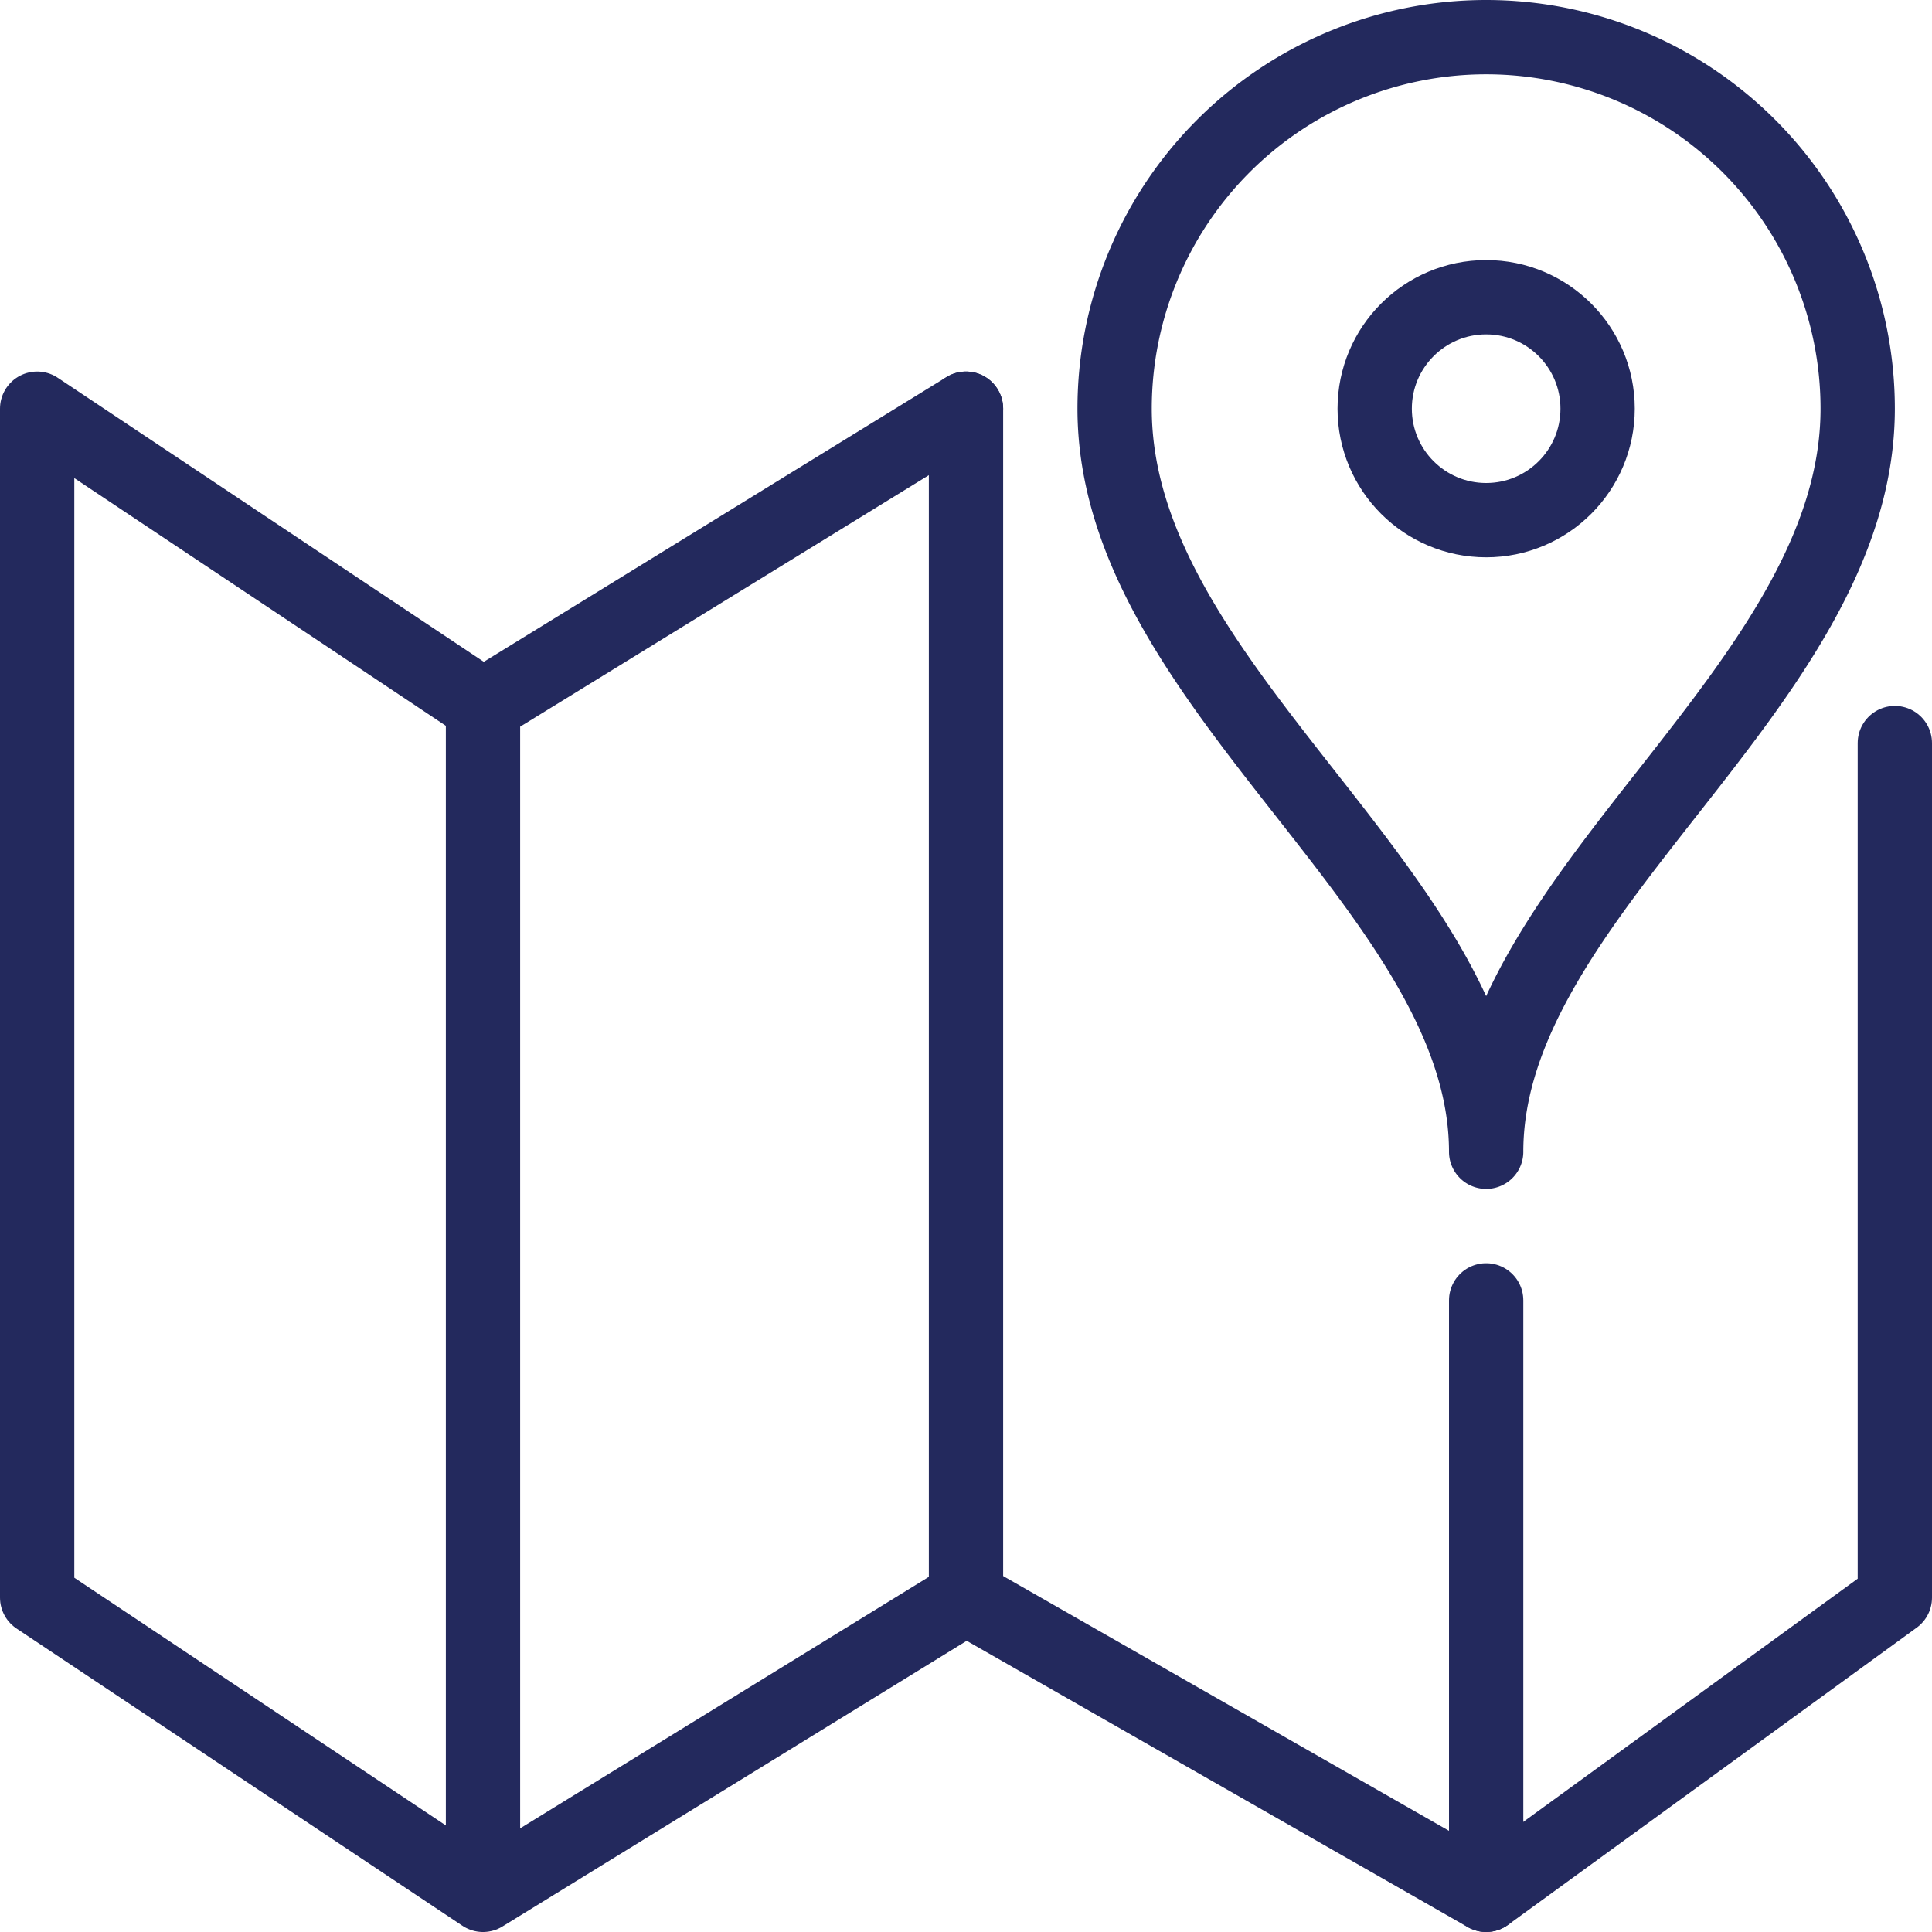
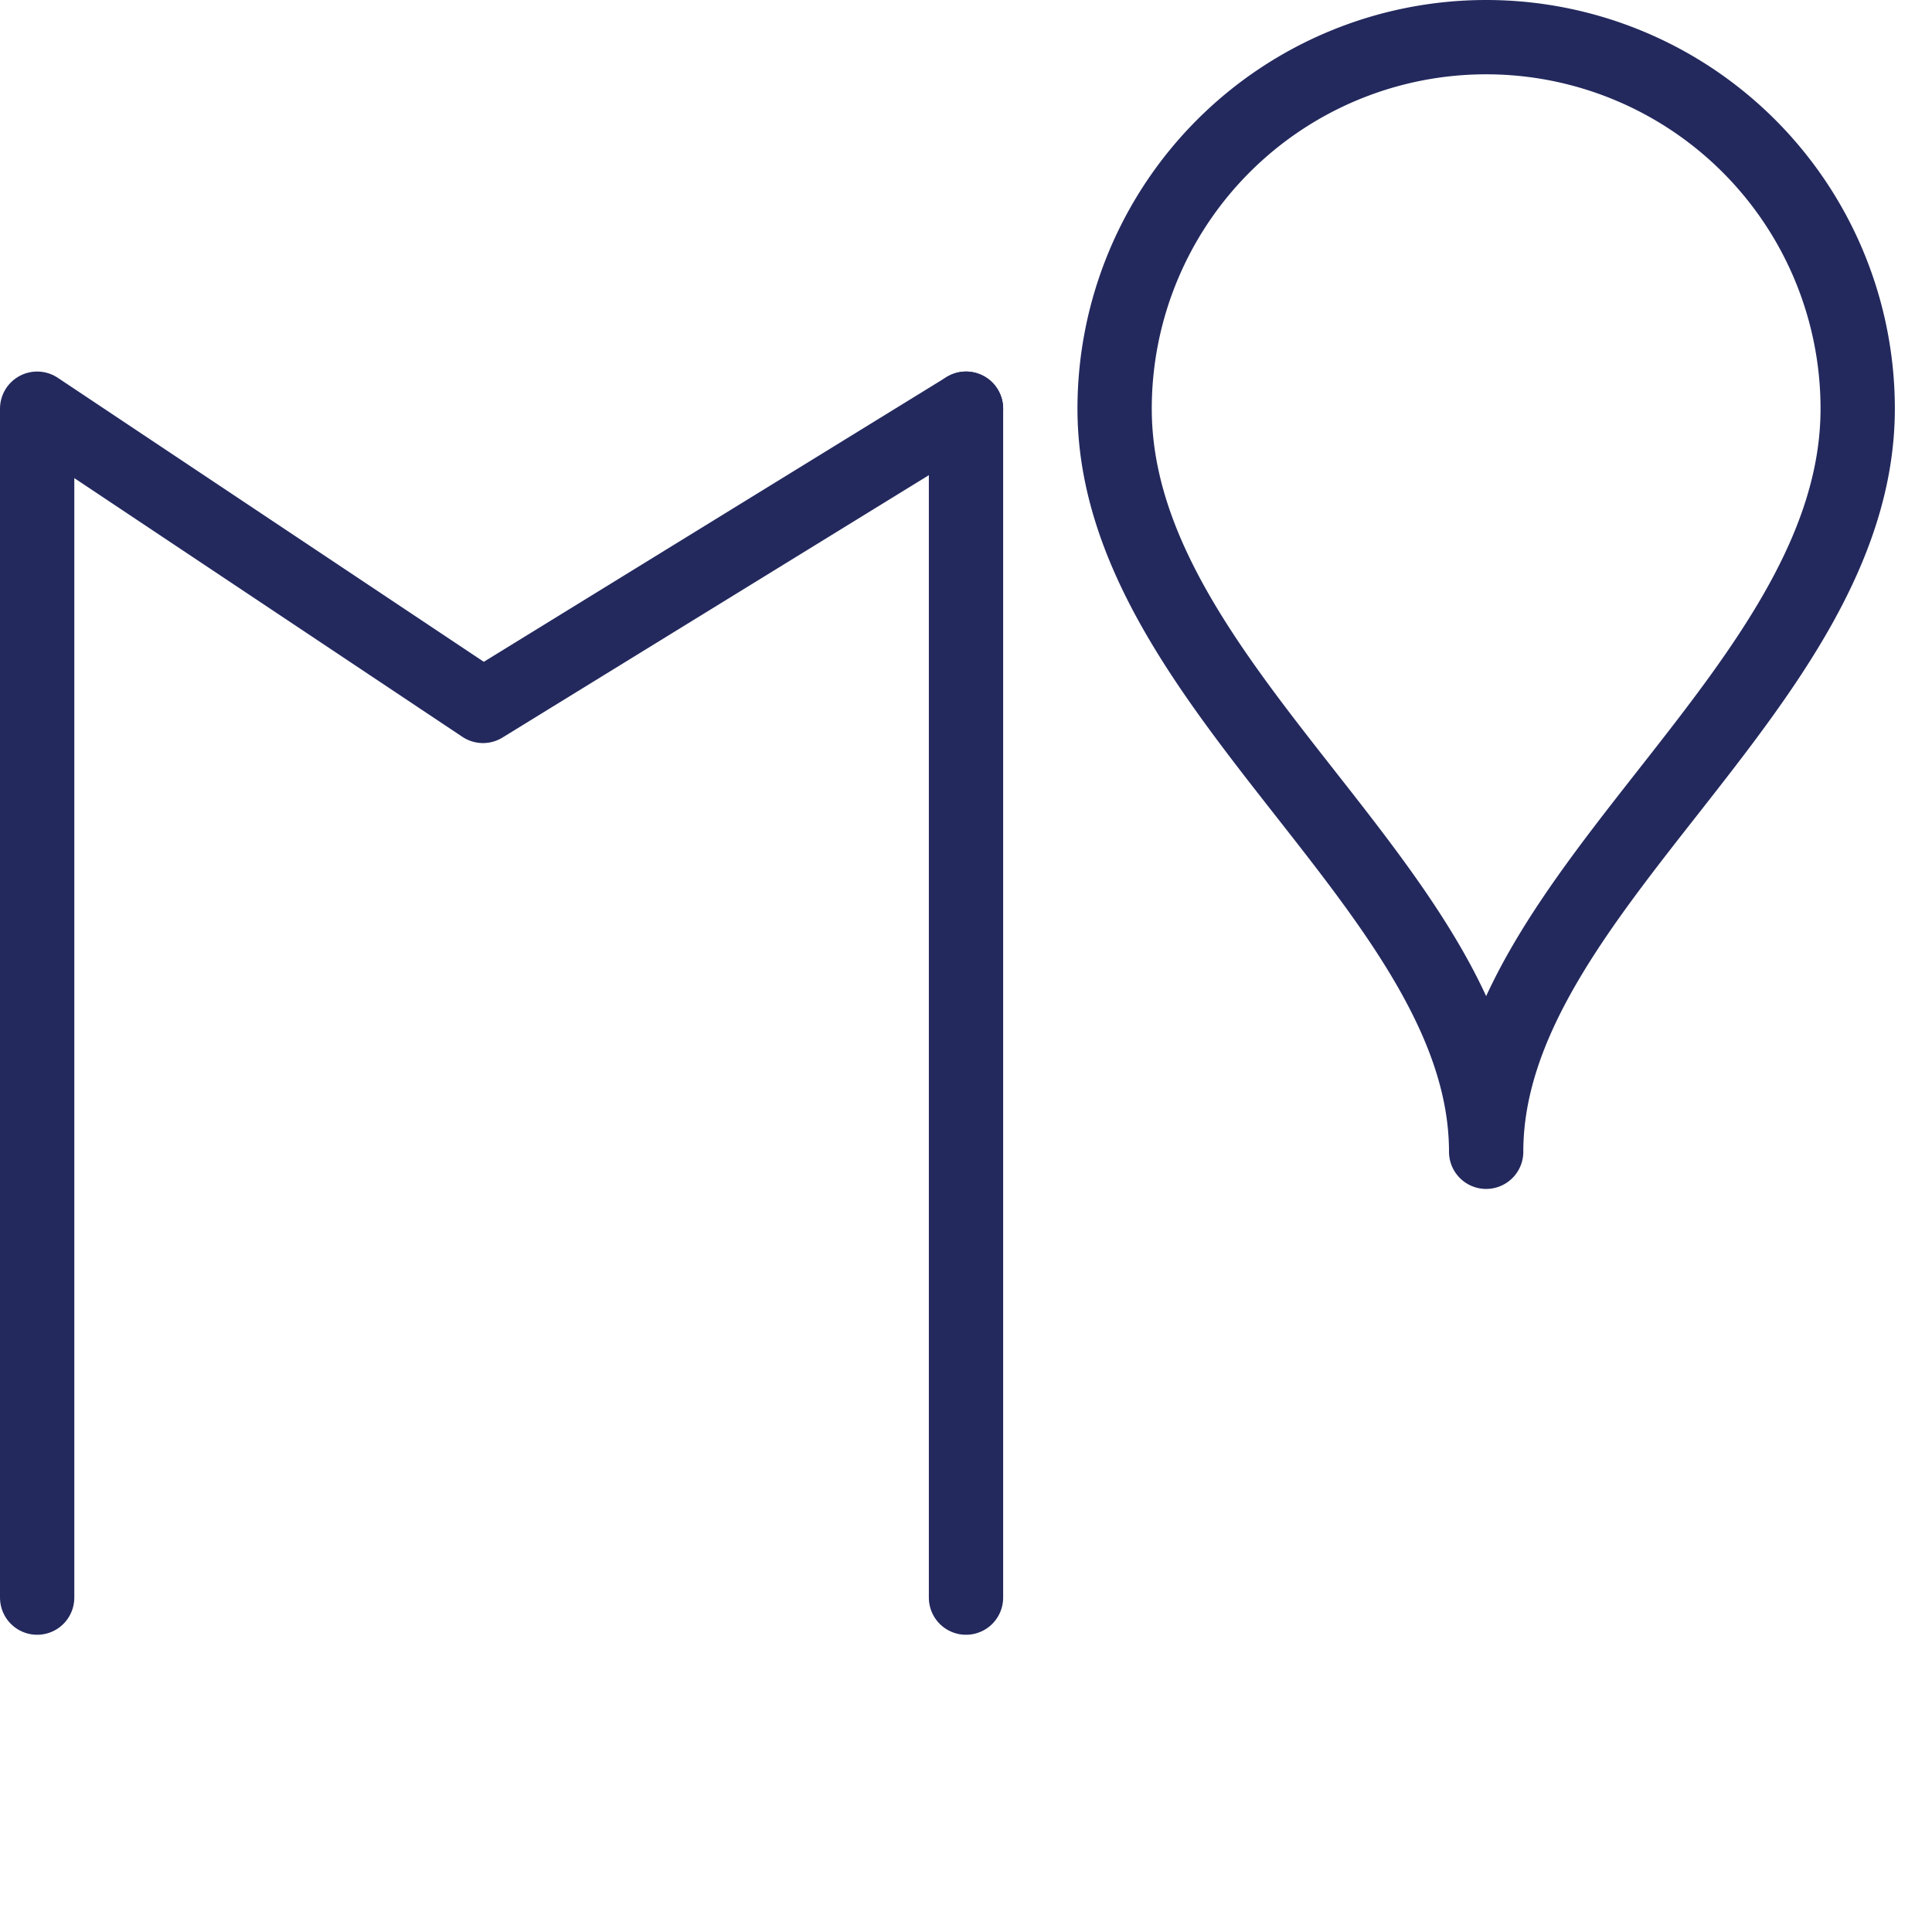
<svg xmlns="http://www.w3.org/2000/svg" id="Group_73555" data-name="Group 73555" width="52" height="52" viewBox="0 0 52 52">
  <defs>
    <clipPath id="clip-path">
      <rect id="Rectangle_146490" data-name="Rectangle 146490" width="52" height="52" fill="none" stroke="#23295d" stroke-width="1" />
    </clipPath>
  </defs>
  <g id="Group_73552" data-name="Group 73552">
    <g id="Group_73551" data-name="Group 73551" clip-path="url(#clip-path)">
-       <line id="Line_323" data-name="Line 323" y2="32" transform="translate(13 19)" fill="none" stroke="#23295d" stroke-linejoin="round" stroke-width="2" />
-       <line id="Line_324" data-name="Line 324" y2="16" transform="translate(40 35)" fill="none" stroke="#23295d" stroke-linecap="round" stroke-linejoin="round" stroke-width="2" />
-     </g>
+       </g>
  </g>
  <line id="Line_325" data-name="Line 325" y2="32" transform="translate(26 11)" fill="none" stroke="#23295d" stroke-linecap="round" stroke-linejoin="round" stroke-width="2" />
  <g id="Group_73554" data-name="Group 73554">
    <g id="Group_73553" data-name="Group 73553" clip-path="url(#clip-path)">
      <path id="Path_71336" data-name="Path 71336" d="M50,11c0,7.5-10,13-10,20,0-7-10-12.5-10-20a10,10,0,0,1,20,0Z" fill="none" stroke="#23295d" stroke-linejoin="round" stroke-width="2" />
-       <circle id="Ellipse_421" data-name="Ellipse 421" cx="3" cy="3" r="3" transform="translate(37 8)" fill="none" stroke="#23295d" stroke-linejoin="round" stroke-width="2" />
-       <path id="Path_71337" data-name="Path 71337" d="M26,11,13,19,1,11V43l12,8,13-8,14,8,11-8V20" fill="none" stroke="#23295d" stroke-linecap="round" stroke-linejoin="round" stroke-width="2" />
+       <path id="Path_71337" data-name="Path 71337" d="M26,11,13,19,1,11V43V20" fill="none" stroke="#23295d" stroke-linecap="round" stroke-linejoin="round" stroke-width="2" />
    </g>
  </g>
</svg>